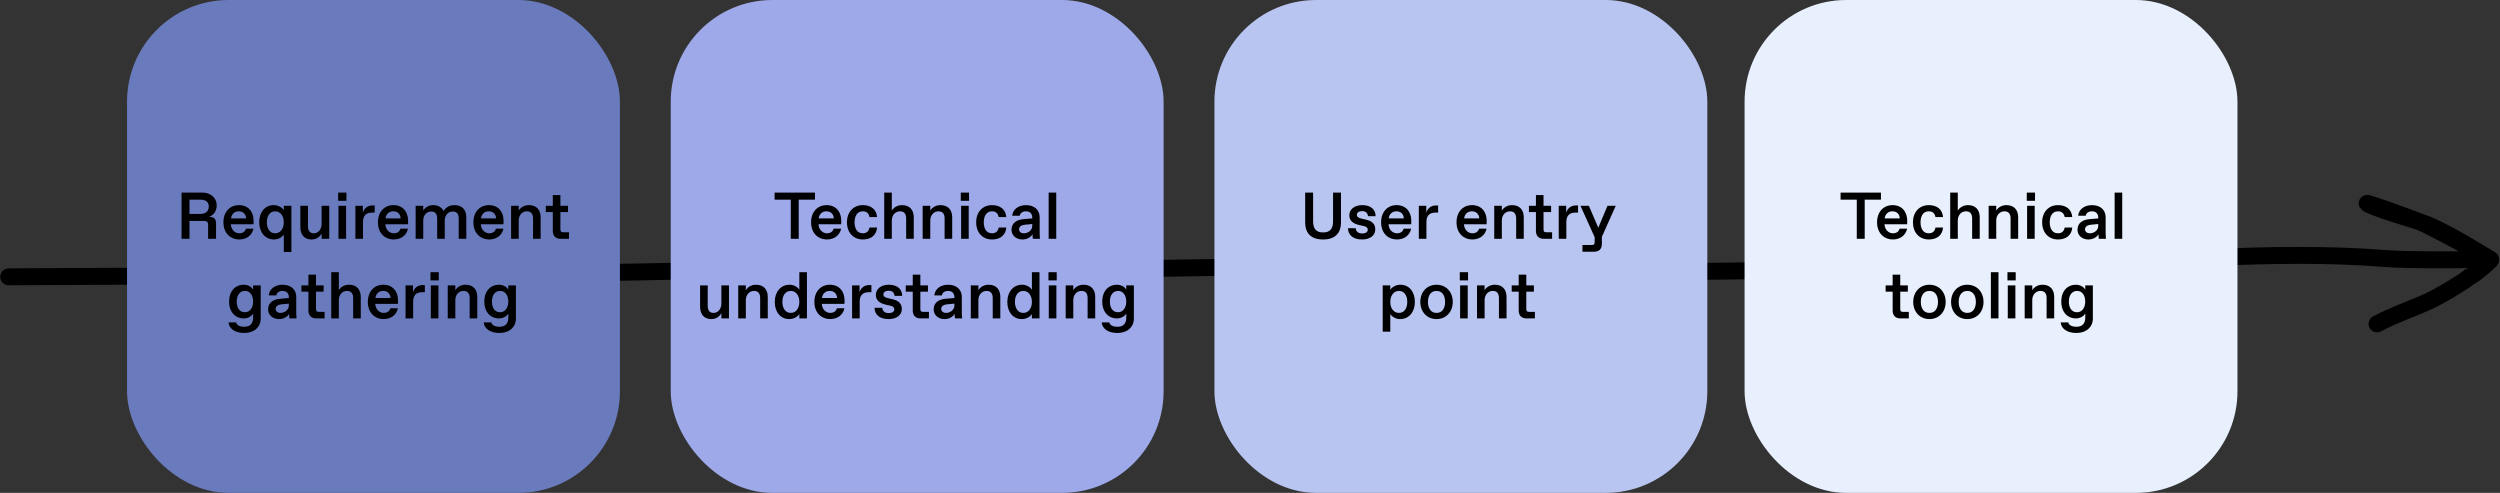
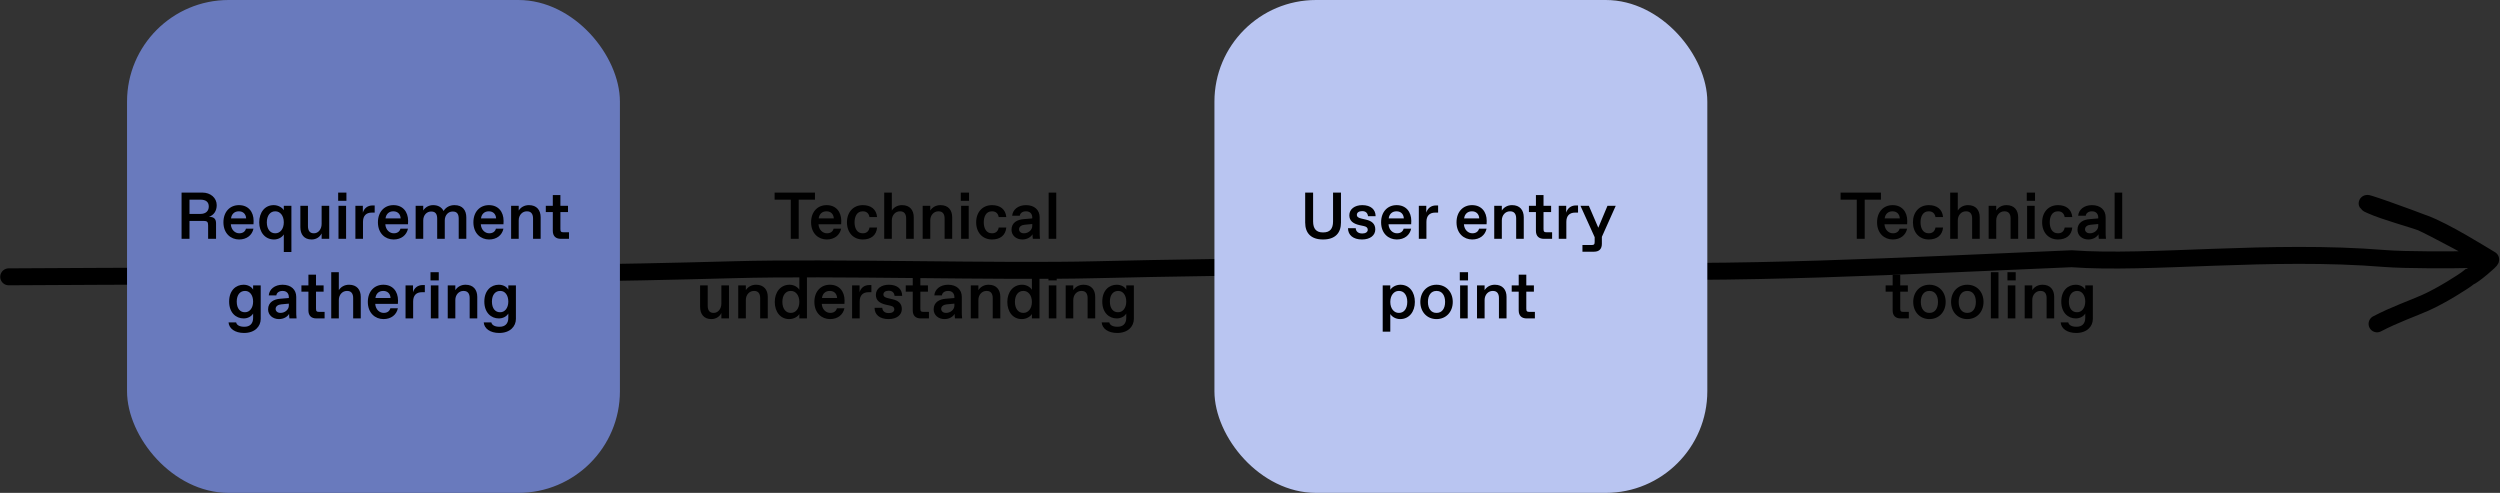
<svg xmlns="http://www.w3.org/2000/svg" width="1476" height="291" viewBox="0 0 1476 291" fill="none">
  <rect x="0" y="0" width="1476" height="291" fill="#333333" stroke="none" />
  <path d="M5.136 163.435C148.709 162.542 289.637 163.202 433.136 159.242C492.263 157.61 588.007 160.67 647.136 159.242C732.684 157.175 841.091 156.31 926.699 159.242C1025.35 162.621 1124.57 156.865 1223.06 152.76C1268.53 156.165 1340.34 147.069 1408.04 152.627C1419.67 153.582 1448.46 153.516 1460.1 153.195C1461.93 153.144 1468.67 153.144 1470.5 153.195M1470.5 153.195C1465.5 150.271 1443.88 136.582 1431.26 131.928C1422.44 128.675 1408.48 125.129 1399.8 121.251C1387.84 115.906 1427.66 130.475 1429.52 131.305C1436.27 134.325 1464.23 149.259 1470.5 153.195ZM1470.5 153.195C1471.5 153.222 1459.86 163.105 1458.03 163.435C1454.41 166.41 1441.1 174.688 1431.94 178.76C1424.58 182.031 1413.71 185.801 1403.41 191.204" stroke="black" stroke-width="10" stroke-linecap="round" />
  <rect x="75" width="291" height="291" rx="60" fill="#697ABD" />
-   <rect x="396" width="291" height="291" rx="60" fill="#9DA9E9" />
  <rect x="717" width="291" height="291" rx="60" fill="#B9C5F1" />
-   <rect x="1030" width="291" height="291" rx="60" fill="#E8F0FE" />
  <path d="M111.876 141V130.431H120.261C122.289 130.431 122.874 131.016 122.874 133.044V141H127.554V131.874C127.554 129.3 126.384 128.013 123.381 128.013C126.228 126.999 127.944 124.581 127.944 121.11C127.944 116.82 124.317 113.7 119.481 113.7H107.196V141H111.876ZM111.876 117.873H118.311C121.548 117.873 123.264 119.238 123.264 121.929C123.264 124.542 121.548 126.297 118.311 126.297H111.876V117.873ZM141.155 141.39C145.64 141.39 148.838 138.894 149.657 134.994H145.211C144.821 136.632 143.378 137.724 141.467 137.724H141.155C138.932 137.724 136.514 135.852 136.28 132.42H149.657C149.696 131.757 149.735 131.094 149.735 130.431C149.735 125.049 146.615 121.11 141.077 121.11C135.773 121.11 131.912 125.01 131.912 131.25C131.912 137.841 136.28 141.39 141.155 141.39ZM136.397 128.949C136.748 126.102 138.737 124.776 140.843 124.776H141.155C143.3 124.776 145.172 126.141 145.328 128.949H136.397ZM172.042 148.8V121.5H167.557V124.113C166.699 122.592 164.32 121.11 161.59 121.11C156.286 121.11 153.049 125.478 153.049 131.25C153.049 137.022 156.442 141.39 161.785 141.39C164.515 141.39 166.699 139.908 167.557 138.387V148.8H172.042ZM162.37 137.724C159.64 137.724 157.534 135.384 157.534 131.289C157.534 127.155 159.64 124.776 162.37 124.776H162.682C165.217 124.776 167.557 127.116 167.557 131.25C167.557 135.384 165.217 137.724 162.682 137.724H162.37ZM183.962 141.39C186.809 141.39 188.915 139.83 189.89 137.802V141H194.375V121.5H189.89V132.225C189.89 135.423 187.823 137.724 185.483 137.724H185.171C182.987 137.724 181.817 136.281 181.817 133.473V121.5H177.332V134.136C177.332 138.348 179.477 141.39 183.962 141.39ZM204.525 118.536V113.7H199.65V118.536H204.525ZM204.33 141V121.5H199.845V141H204.33ZM214.309 141V130.977C214.309 127.428 216.142 125.517 219.535 125.517H221.212V121.305H219.886C217.156 121.305 215.011 122.865 214.231 125.556V121.5H209.824V141H214.309ZM232.371 141.39C236.856 141.39 240.054 138.894 240.873 134.994H236.427C236.037 136.632 234.594 137.724 232.683 137.724H232.371C230.148 137.724 227.73 135.852 227.496 132.42H240.873C240.912 131.757 240.951 131.094 240.951 130.431C240.951 125.049 237.831 121.11 232.293 121.11C226.989 121.11 223.128 125.01 223.128 131.25C223.128 137.841 227.496 141.39 232.371 141.39ZM227.613 128.949C227.964 126.102 229.953 124.776 232.059 124.776H232.371C234.516 124.776 236.388 126.141 236.544 128.949H227.613ZM249.881 141V130.119C249.881 126.96 252.026 124.893 254.405 124.893H254.717C257.096 124.893 258.11 126.414 258.11 129.066V141H262.595V130.119C262.595 126.96 264.74 124.893 267.119 124.893H267.431C269.81 124.893 270.824 126.414 270.824 129.066V141H275.309V128.364C275.309 124.191 273.164 121.11 268.328 121.11C265.91 121.11 263.375 122.085 261.893 124.581C260.723 122.241 258.5 121.11 255.731 121.11C253.313 121.11 251.168 122.241 249.881 124.269V121.5H245.396V141H249.881ZM288.738 141.39C293.223 141.39 296.421 138.894 297.24 134.994H292.794C292.404 136.632 290.961 137.724 289.05 137.724H288.738C286.515 137.724 284.097 135.852 283.863 132.42H297.24C297.279 131.757 297.318 131.094 297.318 130.431C297.318 125.049 294.198 121.11 288.66 121.11C283.356 121.11 279.495 125.01 279.495 131.25C279.495 137.841 283.863 141.39 288.738 141.39ZM283.98 128.949C284.331 126.102 286.32 124.776 288.426 124.776H288.738C290.883 124.776 292.755 126.141 292.911 128.949H283.98ZM306.248 141V130.119C306.248 126.96 308.432 124.776 310.928 124.776H311.24C313.541 124.776 314.711 126.336 314.711 128.949V141H319.196V128.286C319.196 124.074 316.895 121.11 312.293 121.11C309.524 121.11 307.418 122.436 306.248 124.308V121.5H301.763V141H306.248ZM335.932 141V137.139H332.773C331.252 137.139 330.862 136.749 330.862 135.228V125.205H335.347V121.5H330.862V115.182H326.377V121.5H322.243V125.205H326.377V136.281C326.377 139.323 328.054 141 331.096 141H335.932ZM144.058 196.58C150.532 196.58 153.925 192.68 153.925 188.273V168.5H149.44V170.996C148.465 169.241 146.281 168.11 143.824 168.11C139.261 168.11 135.283 171.464 135.283 178.055C135.283 184.646 139.339 188 143.824 188C146.281 188 148.387 186.869 149.44 185.114V187.727C149.44 191.276 147.295 192.914 144.409 192.914H144.136C141.484 192.914 139.729 191.939 139.417 190.34H134.932C135.205 194.006 138.754 196.58 144.058 196.58ZM144.448 184.334C141.874 184.334 139.768 182.267 139.768 178.055C139.768 173.843 141.952 171.776 144.526 171.776H144.838C147.334 171.776 149.44 174.116 149.44 178.055C149.44 181.994 147.256 184.334 144.76 184.334H144.448ZM164.682 188.39C167.49 188.39 169.674 187.025 170.688 185.309C170.688 185.894 170.727 187.259 170.883 188H175.095C174.9 186.635 174.9 184.88 174.9 183.71V175.286C174.9 170.996 171.858 168.11 166.827 168.11C162.186 168.11 158.988 170.762 158.676 174.389H163.161C163.317 172.907 164.721 171.776 166.671 171.776H166.983C169.167 171.776 170.532 173.219 170.532 175.403V175.949L165.423 176.378C161.835 176.651 158.286 178.328 158.286 182.657C158.286 186.05 161.094 188.39 164.682 188.39ZM165.462 184.724C163.902 184.724 162.732 183.749 162.732 182.384C162.732 180.707 164.331 179.849 166.008 179.693L170.532 179.264V180.434C170.532 182.891 168.075 184.724 165.774 184.724H165.462ZM191.644 188V184.139H188.485C186.964 184.139 186.574 183.749 186.574 182.228V172.205H191.059V168.5H186.574V162.182H182.089V168.5H177.955V172.205H182.089V183.281C182.089 186.323 183.766 188 186.808 188H191.644ZM200.046 188V177.119C200.046 173.96 202.23 171.776 204.726 171.776H205.038C207.339 171.776 208.509 173.336 208.509 175.949V188H212.994V175.286C212.994 171.074 210.693 168.11 206.091 168.11C203.322 168.11 201.216 169.436 200.046 171.308V160.7H195.561V188H200.046ZM226.411 188.39C230.896 188.39 234.094 185.894 234.913 181.994H230.467C230.077 183.632 228.634 184.724 226.723 184.724H226.411C224.188 184.724 221.77 182.852 221.536 179.42H234.913C234.952 178.757 234.991 178.094 234.991 177.431C234.991 172.049 231.871 168.11 226.333 168.11C221.029 168.11 217.168 172.01 217.168 178.25C217.168 184.841 221.536 188.39 226.411 188.39ZM221.653 175.949C222.004 173.102 223.993 171.776 226.099 171.776H226.411C228.556 171.776 230.428 173.141 230.584 175.949H221.653ZM243.921 188V177.977C243.921 174.428 245.754 172.517 249.147 172.517H250.824V168.305H249.498C246.768 168.305 244.623 169.865 243.843 172.556V168.5H239.436V188H243.921ZM259.045 165.536V160.7H254.17V165.536H259.045ZM258.85 188V168.5H254.365V188H258.85ZM268.829 188V177.119C268.829 173.96 271.013 171.776 273.509 171.776H273.821C276.122 171.776 277.292 173.336 277.292 175.949V188H281.777V175.286C281.777 171.074 279.476 168.11 274.874 168.11C272.105 168.11 269.999 169.436 268.829 171.308V168.5H264.344V188H268.829ZM294.726 196.58C301.2 196.58 304.593 192.68 304.593 188.273V168.5H300.108V170.996C299.133 169.241 296.949 168.11 294.492 168.11C289.929 168.11 285.951 171.464 285.951 178.055C285.951 184.646 290.007 188 294.492 188C296.949 188 299.055 186.869 300.108 185.114V187.727C300.108 191.276 297.963 192.914 295.077 192.914H294.804C292.152 192.914 290.397 191.939 290.085 190.34H285.6C285.873 194.006 289.422 196.58 294.726 196.58ZM295.116 184.334C292.542 184.334 290.436 182.267 290.436 178.055C290.436 173.843 292.62 171.776 295.194 171.776H295.506C298.002 171.776 300.108 174.116 300.108 178.055C300.108 181.994 297.924 184.334 295.428 184.334H295.116Z" fill="black" />
  <path d="M471.562 141V117.873H481.156V113.7H457.327V117.873H466.882V141H471.562ZM488.111 141.39C492.596 141.39 495.794 138.894 496.613 134.994H492.167C491.777 136.632 490.334 137.724 488.423 137.724H488.111C485.888 137.724 483.47 135.852 483.236 132.42H496.613C496.652 131.757 496.691 131.094 496.691 130.431C496.691 125.049 493.571 121.11 488.033 121.11C482.729 121.11 478.868 125.01 478.868 131.25C478.868 137.841 483.236 141.39 488.111 141.39ZM483.353 128.949C483.704 126.102 485.693 124.776 487.799 124.776H488.111C490.256 124.776 492.128 126.141 492.284 128.949H483.353ZM509.404 141.39C514.201 141.39 517.438 138.933 517.828 134.331H513.343C513.031 136.359 511.705 137.724 509.56 137.724H509.248C505.972 137.724 504.529 134.721 504.529 131.25C504.529 127.779 505.972 124.776 509.248 124.776H509.56C511.705 124.776 513.031 126.141 513.343 128.169H517.828C517.438 123.567 514.201 121.11 509.404 121.11C503.788 121.11 500.044 125.244 500.044 131.25C500.044 137.256 503.788 141.39 509.404 141.39ZM526.53 141V130.119C526.53 126.96 528.714 124.776 531.21 124.776H531.522C533.823 124.776 534.993 126.336 534.993 128.949V141H539.478V128.286C539.478 124.074 537.177 121.11 532.575 121.11C529.806 121.11 527.7 122.436 526.53 124.308V113.7H522.045V141H526.53ZM549.229 141V130.119C549.229 126.96 551.413 124.776 553.909 124.776H554.221C556.522 124.776 557.692 126.336 557.692 128.949V141H562.177V128.286C562.177 124.074 559.876 121.11 555.274 121.11C552.505 121.11 550.399 122.436 549.229 124.308V121.5H544.744V141H549.229ZM572.123 118.536V113.7H567.248V118.536H572.123ZM571.928 141V121.5H567.443V141H571.928ZM585.69 141.39C590.487 141.39 593.724 138.933 594.114 134.331H589.629C589.317 136.359 587.991 137.724 585.846 137.724H585.534C582.258 137.724 580.815 134.721 580.815 131.25C580.815 127.779 582.258 124.776 585.534 124.776H585.846C587.991 124.776 589.317 126.141 589.629 128.169H594.114C593.724 123.567 590.487 121.11 585.69 121.11C580.074 121.11 576.33 125.244 576.33 131.25C576.33 137.256 580.074 141.39 585.69 141.39ZM603.596 141.39C606.404 141.39 608.588 140.025 609.602 138.309C609.602 138.894 609.641 140.259 609.797 141H614.009C613.814 139.635 613.814 137.88 613.814 136.71V128.286C613.814 123.996 610.772 121.11 605.741 121.11C601.1 121.11 597.902 123.762 597.59 127.389H602.075C602.231 125.907 603.635 124.776 605.585 124.776H605.897C608.081 124.776 609.446 126.219 609.446 128.403V128.949L604.337 129.378C600.749 129.651 597.2 131.328 597.2 135.657C597.2 139.05 600.008 141.39 603.596 141.39ZM604.376 137.724C602.816 137.724 601.646 136.749 601.646 135.384C601.646 133.707 603.245 132.849 604.922 132.693L609.446 132.264V133.434C609.446 135.891 606.989 137.724 604.688 137.724H604.376ZM623.611 141V113.7H619.126V141H623.611ZM419.973 188.39C422.82 188.39 424.926 186.83 425.901 184.802V188H430.386V168.5H425.901V179.225C425.901 182.423 423.834 184.724 421.494 184.724H421.182C418.998 184.724 417.828 183.281 417.828 180.473V168.5H413.343V181.136C413.343 185.348 415.488 188.39 419.973 188.39ZM440.341 188V177.119C440.341 173.96 442.525 171.776 445.021 171.776H445.333C447.634 171.776 448.804 173.336 448.804 175.949V188H453.289V175.286C453.289 171.074 450.988 168.11 446.386 168.11C443.617 168.11 441.511 169.436 440.341 171.308V168.5H435.856V188H440.341ZM465.966 188.39C468.696 188.39 471.075 186.908 471.933 185.387V188H476.418V160.7H471.933V171.113C471.075 169.592 468.891 168.11 466.161 168.11C460.818 168.11 457.425 172.478 457.425 178.25C457.425 184.022 460.662 188.39 465.966 188.39ZM466.746 184.724C464.016 184.724 461.91 182.345 461.91 178.211C461.91 174.116 464.016 171.776 466.746 171.776H467.058C469.593 171.776 471.933 174.116 471.933 178.25C471.933 182.384 469.593 184.724 467.058 184.724H466.746ZM490.053 188.39C494.538 188.39 497.736 185.894 498.555 181.994H494.109C493.719 183.632 492.276 184.724 490.365 184.724H490.053C487.83 184.724 485.412 182.852 485.178 179.42H498.555C498.594 178.757 498.633 178.094 498.633 177.431C498.633 172.049 495.513 168.11 489.975 168.11C484.671 168.11 480.81 172.01 480.81 178.25C480.81 184.841 485.178 188.39 490.053 188.39ZM485.295 175.949C485.646 173.102 487.635 171.776 489.741 171.776H490.053C492.198 171.776 494.07 173.141 494.226 175.949H485.295ZM507.563 188V177.977C507.563 174.428 509.396 172.517 512.789 172.517H514.466V168.305H513.14C510.41 168.305 508.265 169.865 507.485 172.556V168.5H503.078V188H507.563ZM524.605 188.39C529.558 188.39 532.444 185.855 532.444 182.462C532.444 179.186 530.416 177.47 527.023 176.69L524.215 176.027C522.46 175.637 521.563 175.013 521.563 173.843C521.563 172.478 522.811 171.659 524.527 171.659H524.839C526.945 171.659 527.959 172.946 528.154 174.662H532.639C532.639 170.723 529.831 168.11 524.761 168.11C520.315 168.11 517.117 170.45 517.117 174.116C517.117 177.353 519.34 179.03 523.006 179.888L525.697 180.473C527.335 180.824 527.998 181.526 527.998 182.657C527.998 183.983 526.711 184.841 524.917 184.841H524.605C522.538 184.841 520.978 183.749 520.9 181.721H516.337C516.337 185.777 519.379 188.39 524.605 188.39ZM548.444 188V184.139H545.285C543.764 184.139 543.374 183.749 543.374 182.228V172.205H547.859V168.5H543.374V162.182H538.889V168.5H534.755V172.205H538.889V183.281C538.889 186.323 540.566 188 543.608 188H548.444ZM557.626 188.39C560.434 188.39 562.618 187.025 563.632 185.309C563.632 185.894 563.671 187.259 563.827 188H568.039C567.844 186.635 567.844 184.88 567.844 183.71V175.286C567.844 170.996 564.802 168.11 559.771 168.11C555.13 168.11 551.932 170.762 551.62 174.389H556.105C556.261 172.907 557.665 171.776 559.615 171.776H559.927C562.111 171.776 563.476 173.219 563.476 175.403V175.949L558.367 176.378C554.779 176.651 551.23 178.328 551.23 182.657C551.23 186.05 554.038 188.39 557.626 188.39ZM558.406 184.724C556.846 184.724 555.676 183.749 555.676 182.384C555.676 180.707 557.275 179.849 558.952 179.693L563.476 179.264V180.434C563.476 182.891 561.019 184.724 558.718 184.724H558.406ZM577.641 188V177.119C577.641 173.96 579.825 171.776 582.321 171.776H582.633C584.934 171.776 586.104 173.336 586.104 175.949V188H590.589V175.286C590.589 171.074 588.288 168.11 583.686 168.11C580.917 168.11 578.811 169.436 577.641 171.308V168.5H573.156V188H577.641ZM603.265 188.39C605.995 188.39 608.374 186.908 609.232 185.387V188H613.717V160.7H609.232V171.113C608.374 169.592 606.19 168.11 603.46 168.11C598.117 168.11 594.724 172.478 594.724 178.25C594.724 184.022 597.961 188.39 603.265 188.39ZM604.045 184.724C601.315 184.724 599.209 182.345 599.209 178.211C599.209 174.116 601.315 171.776 604.045 171.776H604.357C606.892 171.776 609.232 174.116 609.232 178.25C609.232 182.384 606.892 184.724 604.357 184.724H604.045ZM623.882 165.536V160.7H619.007V165.536H623.882ZM623.687 188V168.5H619.202V188H623.687ZM633.666 188V177.119C633.666 173.96 635.85 171.776 638.346 171.776H638.658C640.959 171.776 642.129 173.336 642.129 175.949V188H646.614V175.286C646.614 171.074 644.313 168.11 639.711 168.11C636.942 168.11 634.836 169.436 633.666 171.308V168.5H629.181V188H633.666ZM659.563 196.58C666.037 196.58 669.43 192.68 669.43 188.273V168.5H664.945V170.996C663.97 169.241 661.786 168.11 659.329 168.11C654.766 168.11 650.788 171.464 650.788 178.055C650.788 184.646 654.844 188 659.329 188C661.786 188 663.892 186.869 664.945 185.114V187.727C664.945 191.276 662.8 192.914 659.914 192.914H659.641C656.989 192.914 655.234 191.939 654.922 190.34H650.437C650.71 194.006 654.259 196.58 659.563 196.58ZM659.953 184.334C657.379 184.334 655.273 182.267 655.273 178.055C655.273 173.843 657.457 171.776 660.031 171.776H660.343C662.839 171.776 664.945 174.116 664.945 178.055C664.945 181.994 662.761 184.334 660.265 184.334H659.953Z" fill="black" />
  <path d="M781.144 141.39C788.32 141.39 791.713 137.529 791.713 131.367V113.7H787.033V130.743C787.033 135.111 785.122 137.217 781.339 137.217H780.949C777.205 137.217 775.255 135.111 775.255 130.743V113.7H770.575V131.367C770.575 137.529 773.89 141.39 781.144 141.39ZM804.129 141.39C809.082 141.39 811.968 138.855 811.968 135.462C811.968 132.186 809.94 130.47 806.547 129.69L803.739 129.027C801.984 128.637 801.087 128.013 801.087 126.843C801.087 125.478 802.335 124.659 804.051 124.659H804.363C806.469 124.659 807.483 125.946 807.678 127.662H812.163C812.163 123.723 809.355 121.11 804.285 121.11C799.839 121.11 796.641 123.45 796.641 127.116C796.641 130.353 798.864 132.03 802.53 132.888L805.221 133.473C806.859 133.824 807.522 134.526 807.522 135.657C807.522 136.983 806.235 137.841 804.441 137.841H804.129C802.062 137.841 800.502 136.749 800.424 134.721H795.861C795.861 138.777 798.903 141.39 804.129 141.39ZM824.65 141.39C829.135 141.39 832.333 138.894 833.152 134.994H828.706C828.316 136.632 826.873 137.724 824.962 137.724H824.65C822.427 137.724 820.009 135.852 819.775 132.42H833.152C833.191 131.757 833.23 131.094 833.23 130.431C833.23 125.049 830.11 121.11 824.572 121.11C819.268 121.11 815.407 125.01 815.407 131.25C815.407 137.841 819.775 141.39 824.65 141.39ZM819.892 128.949C820.243 126.102 822.232 124.776 824.338 124.776H824.65C826.795 124.776 828.667 126.141 828.823 128.949H819.892ZM842.159 141V130.977C842.159 127.428 843.992 125.517 847.385 125.517H849.062V121.305H847.736C845.006 121.305 842.861 122.865 842.081 125.556V121.5H837.674V141H842.159ZM869.172 141.39C873.657 141.39 876.855 138.894 877.674 134.994H873.228C872.838 136.632 871.395 137.724 869.484 137.724H869.172C866.949 137.724 864.531 135.852 864.297 132.42H877.674C877.713 131.757 877.752 131.094 877.752 130.431C877.752 125.049 874.632 121.11 869.094 121.11C863.79 121.11 859.929 125.01 859.929 131.25C859.929 137.841 864.297 141.39 869.172 141.39ZM864.414 128.949C864.765 126.102 866.754 124.776 868.86 124.776H869.172C871.317 124.776 873.189 126.141 873.345 128.949H864.414ZM886.682 141V130.119C886.682 126.96 888.866 124.776 891.362 124.776H891.674C893.975 124.776 895.145 126.336 895.145 128.949V141H899.63V128.286C899.63 124.074 897.329 121.11 892.727 121.11C889.958 121.11 887.852 122.436 886.682 124.308V121.5H882.197V141H886.682ZM916.366 141V137.139H913.207C911.686 137.139 911.296 136.749 911.296 135.228V125.205H915.781V121.5H911.296V115.182H906.811V121.5H902.677V125.205H906.811V136.281C906.811 139.323 908.488 141 911.53 141H916.366ZM924.768 141V130.977C924.768 127.428 926.601 125.517 929.994 125.517H931.671V121.305H930.345C927.615 121.305 925.47 122.865 924.69 125.556V121.5H920.283V141H924.768ZM949.057 121.5L943.636 134.448L938.059 121.5H933.106L941.491 140.025V142.794C941.491 144.276 941.101 144.666 939.58 144.666H934.276V148.605H941.101C944.143 148.605 945.742 147.006 945.742 143.925V139.83L953.932 121.5H949.057ZM820.831 195.8V185.387C821.728 186.908 823.912 188.39 826.642 188.39C831.985 188.39 835.339 184.022 835.339 178.25C835.339 172.478 832.141 168.11 826.798 168.11C824.068 168.11 821.728 169.592 820.831 171.113V168.5H816.346V195.8H820.831ZM825.745 184.724C823.21 184.724 820.831 182.384 820.831 178.25C820.831 174.116 823.21 171.776 825.745 171.776H826.057C828.787 171.776 830.854 174.116 830.854 178.25C830.854 182.384 828.787 184.724 826.057 184.724H825.745ZM848.117 188.39C853.733 188.39 857.711 184.178 857.711 178.25C857.711 172.322 853.733 168.11 848.117 168.11C842.54 168.11 838.562 172.322 838.562 178.25C838.562 184.178 842.54 188.39 848.117 188.39ZM847.961 184.724C845.075 184.724 843.047 182.345 843.047 178.25C843.047 174.155 845.075 171.776 847.961 171.776H848.273C851.198 171.776 853.187 174.155 853.187 178.25C853.187 182.345 851.198 184.724 848.273 184.724H847.961ZM866.729 165.536V160.7H861.854V165.536H866.729ZM866.534 188V168.5H862.049V188H866.534ZM876.513 188V177.119C876.513 173.96 878.697 171.776 881.193 171.776H881.505C883.806 171.776 884.976 173.336 884.976 175.949V188H889.461V175.286C889.461 171.074 887.16 168.11 882.558 168.11C879.789 168.11 877.683 169.436 876.513 171.308V168.5H872.028V188H876.513ZM906.197 188V184.139H903.038C901.517 184.139 901.127 183.749 901.127 182.228V172.205H905.612V168.5H901.127V162.182H896.642V168.5H892.508V172.205H896.642V183.281C896.642 186.323 898.319 188 901.361 188H906.197Z" fill="black" />
  <path d="M1100.92 141V117.873H1110.51V113.7H1086.68V117.873H1096.24V141H1100.92ZM1117.46 141.39C1121.95 141.39 1125.15 138.894 1125.97 134.994H1121.52C1121.13 136.632 1119.69 137.724 1117.78 137.724H1117.46C1115.24 137.724 1112.82 135.852 1112.59 132.42H1125.97C1126.01 131.757 1126.04 131.094 1126.04 130.431C1126.04 125.049 1122.92 121.11 1117.39 121.11C1112.08 121.11 1108.22 125.01 1108.22 131.25C1108.22 137.841 1112.59 141.39 1117.46 141.39ZM1112.71 128.949C1113.06 126.102 1115.05 124.776 1117.15 124.776H1117.46C1119.61 124.776 1121.48 126.141 1121.64 128.949H1112.71ZM1138.76 141.39C1143.55 141.39 1146.79 138.933 1147.18 134.331H1142.7C1142.38 136.359 1141.06 137.724 1138.91 137.724H1138.6C1135.33 137.724 1133.88 134.721 1133.88 131.25C1133.88 127.779 1135.33 124.776 1138.6 124.776H1138.91C1141.06 124.776 1142.38 126.141 1142.7 128.169H1147.18C1146.79 123.567 1143.55 121.11 1138.76 121.11C1133.14 121.11 1129.4 125.244 1129.4 131.25C1129.4 137.256 1133.14 141.39 1138.76 141.39ZM1155.88 141V130.119C1155.88 126.96 1158.07 124.776 1160.56 124.776H1160.88C1163.18 124.776 1164.35 126.336 1164.35 128.949V141H1168.83V128.286C1168.83 124.074 1166.53 121.11 1161.93 121.11C1159.16 121.11 1157.05 122.436 1155.88 124.308V113.7H1151.4V141H1155.88ZM1178.58 141V130.119C1178.58 126.96 1180.77 124.776 1183.26 124.776H1183.57C1185.88 124.776 1187.05 126.336 1187.05 128.949V141H1191.53V128.286C1191.53 124.074 1189.23 121.11 1184.63 121.11C1181.86 121.11 1179.75 122.436 1178.58 124.308V121.5H1174.1V141H1178.58ZM1201.48 118.536V113.7H1196.6V118.536H1201.48ZM1201.28 141V121.5H1196.8V141H1201.28ZM1215.04 141.39C1219.84 141.39 1223.08 138.933 1223.47 134.331H1218.98C1218.67 136.359 1217.34 137.724 1215.2 137.724H1214.89C1211.61 137.724 1210.17 134.721 1210.17 131.25C1210.17 127.779 1211.61 124.776 1214.89 124.776H1215.2C1217.34 124.776 1218.67 126.141 1218.98 128.169H1223.47C1223.08 123.567 1219.84 121.11 1215.04 121.11C1209.43 121.11 1205.68 125.244 1205.68 131.25C1205.68 137.256 1209.43 141.39 1215.04 141.39ZM1232.95 141.39C1235.76 141.39 1237.94 140.025 1238.96 138.309C1238.96 138.894 1238.99 140.259 1239.15 141H1243.36C1243.17 139.635 1243.17 137.88 1243.17 136.71V128.286C1243.17 123.996 1240.13 121.11 1235.09 121.11C1230.45 121.11 1227.26 123.762 1226.94 127.389H1231.43C1231.58 125.907 1232.99 124.776 1234.94 124.776H1235.25C1237.43 124.776 1238.8 126.219 1238.8 128.403V128.949L1233.69 129.378C1230.1 129.651 1226.55 131.328 1226.55 135.657C1226.55 139.05 1229.36 141.39 1232.95 141.39ZM1233.73 137.724C1232.17 137.724 1231 136.749 1231 135.384C1231 133.707 1232.6 132.849 1234.28 132.693L1238.8 132.264V133.434C1238.8 135.891 1236.34 137.724 1234.04 137.724H1233.73ZM1252.96 141V113.7H1248.48V141H1252.96ZM1126.97 188V184.139H1123.81C1122.29 184.139 1121.9 183.749 1121.9 182.228V172.205H1126.39V168.5H1121.9V162.182H1117.42V168.5H1113.28V172.205H1117.42V183.281C1117.42 186.323 1119.09 188 1122.14 188H1126.97ZM1139.12 188.39C1144.74 188.39 1148.72 184.178 1148.72 178.25C1148.72 172.322 1144.74 168.11 1139.12 168.11C1133.55 168.11 1129.57 172.322 1129.57 178.25C1129.57 184.178 1133.55 188.39 1139.12 188.39ZM1138.97 184.724C1136.08 184.724 1134.05 182.345 1134.05 178.25C1134.05 174.155 1136.08 171.776 1138.97 171.776H1139.28C1142.2 171.776 1144.19 174.155 1144.19 178.25C1144.19 182.345 1142.2 184.724 1139.28 184.724H1138.97ZM1161.48 188.39C1167.1 188.39 1171.07 184.178 1171.07 178.25C1171.07 172.322 1167.1 168.11 1161.48 168.11C1155.9 168.11 1151.92 172.322 1151.92 178.25C1151.92 184.178 1155.9 188.39 1161.48 188.39ZM1161.32 184.724C1158.44 184.724 1156.41 182.345 1156.41 178.25C1156.41 174.155 1158.44 171.776 1161.32 171.776H1161.64C1164.56 171.776 1166.55 174.155 1166.55 178.25C1166.55 182.345 1164.56 184.724 1161.64 184.724H1161.32ZM1179.9 188V160.7H1175.41V188H1179.9ZM1190.07 165.536V160.7H1185.2V165.536H1190.07ZM1189.88 188V168.5H1185.39V188H1189.88ZM1199.85 188V177.119C1199.85 173.96 1202.04 171.776 1204.53 171.776H1204.85C1207.15 171.776 1208.32 173.336 1208.32 175.949V188H1212.8V175.286C1212.8 171.074 1210.5 168.11 1205.9 168.11C1203.13 168.11 1201.02 169.436 1199.85 171.308V168.5H1195.37V188H1199.85ZM1225.75 196.58C1232.22 196.58 1235.62 192.68 1235.62 188.273V168.5H1231.13V170.996C1230.16 169.241 1227.97 168.11 1225.52 168.11C1220.95 168.11 1216.98 171.464 1216.98 178.055C1216.98 184.646 1221.03 188 1225.52 188C1227.97 188 1230.08 186.869 1231.13 185.114V187.727C1231.13 191.276 1228.99 192.914 1226.1 192.914H1225.83C1223.18 192.914 1221.42 191.939 1221.11 190.34H1216.62C1216.9 194.006 1220.45 196.58 1225.75 196.58ZM1226.14 184.334C1223.57 184.334 1221.46 182.267 1221.46 178.055C1221.46 173.843 1223.64 171.776 1226.22 171.776H1226.53C1229.03 171.776 1231.13 174.116 1231.13 178.055C1231.13 181.994 1228.95 184.334 1226.45 184.334H1226.14Z" fill="black" />
</svg>